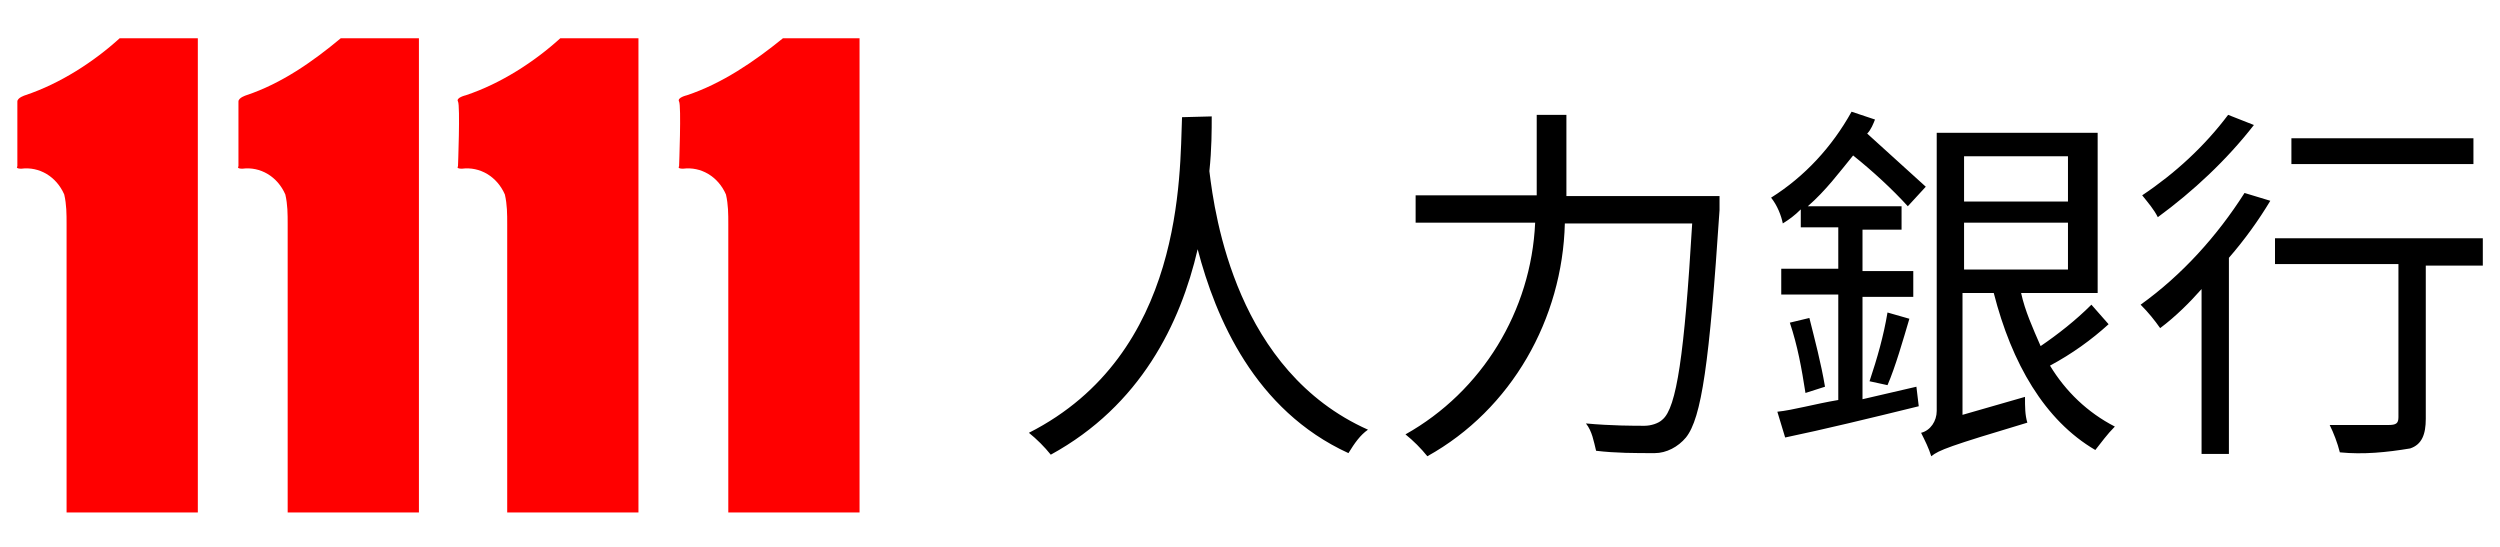
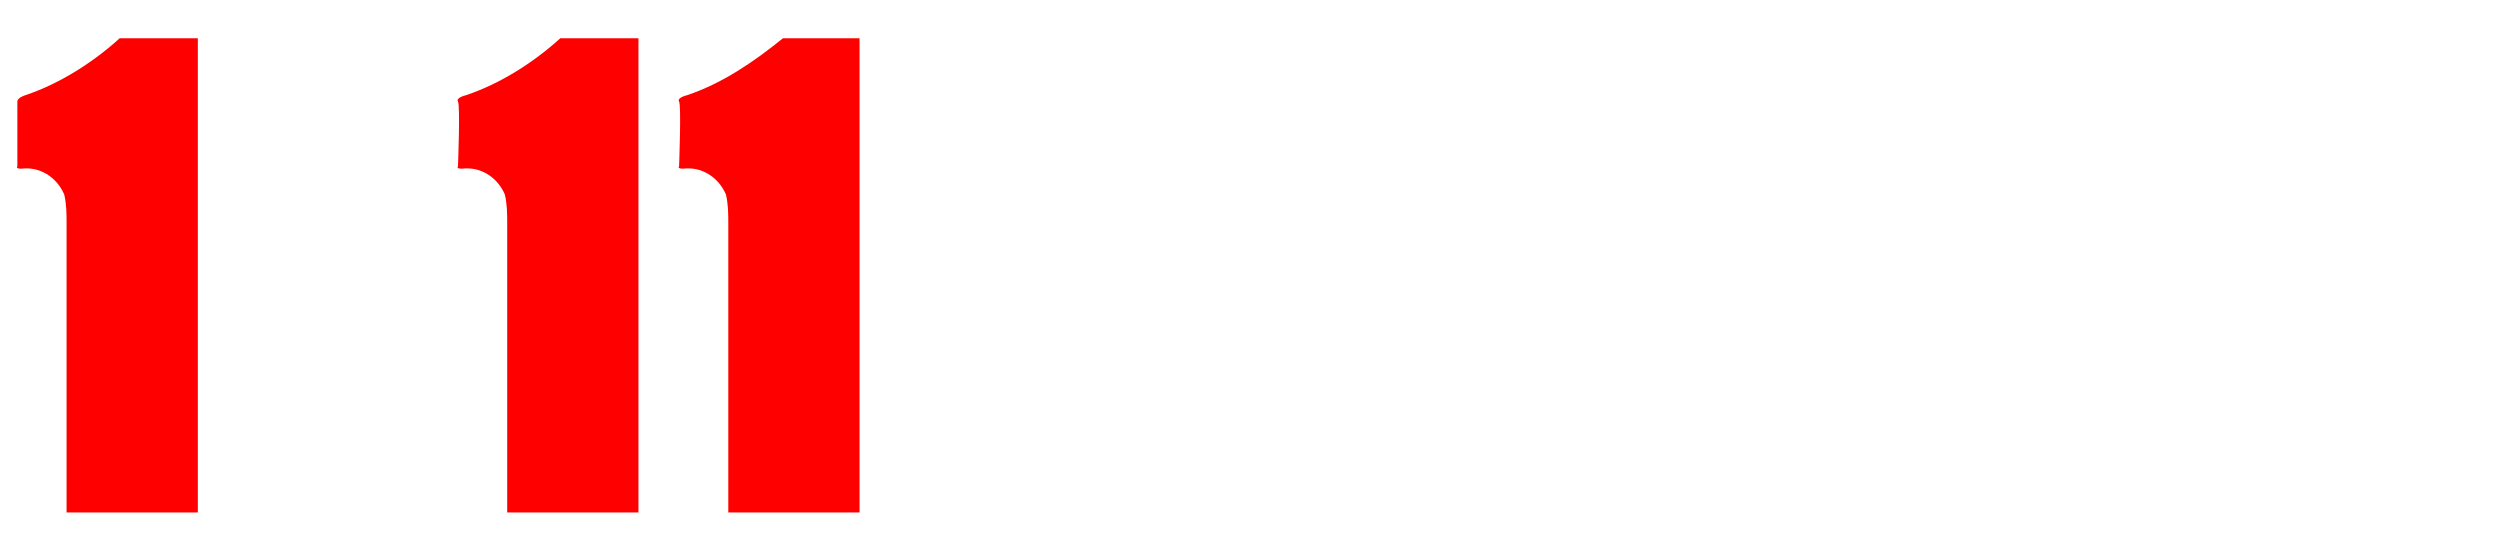
<svg xmlns="http://www.w3.org/2000/svg" version="1.1" id="圖層_1" x="0px" y="0px" viewBox="0 0 320 70" style="enable-background:new 0 0 320 70;" xml:space="preserve">
  <style type="text/css">
	.st0{fill:#FF0000;}
</style>
  <g id="logo_1_l" transform="translate(0 -2)">
    <g id="Group_28" transform="translate(-844.278 -901.706)">
      <path id="Path_1993" class="st0" d="M932.2,915.9c0,0-1.3,0.3-1,0.8c0.3,0.5,0,8.3,0,8.3s-0.3,0.3,0.5,0.3c2.3-0.3,4.5,1,5.5,3.3    c0.3,1.3,0.3,2.5,0.3,3.8v36.9h16.8v-60.7h-9.8C940.8,911.6,936.7,914.4,932.2,915.9z" />
      <path id="Path_1994" class="st0" d="M903.9,915.9c0,0-1.3,0.3-1,0.8c0.3,0.5,0,8.3,0,8.3s-0.3,0.3,0.5,0.3c2.3-0.3,4.5,1,5.5,3.3    c0.3,1.3,0.3,2.5,0.3,3.8v36.9H926v-60.7h-10C912.7,911.6,908.4,914.4,903.9,915.9z" />
-       <path id="Path_1995" class="st0" d="M875.8,915.9c0,0-1,0.3-1,0.8c0,0.5,0,8.3,0,8.3s-0.3,0.3,0.5,0.3c2.3-0.3,4.5,1,5.5,3.3    c0.3,1.3,0.3,2.5,0.3,3.8v36.9h16.8v-60.7h-10C884.3,911.6,880.3,914.4,875.8,915.9z" />
      <path id="Path_1996" class="st0" d="M847.5,915.9c0,0-1,0.3-1,0.8c0,0.5,0,8.3,0,8.3s-0.3,0.3,0.5,0.3c2.3-0.3,4.5,1,5.5,3.3    c0.3,1.3,0.3,2.5,0.3,3.8v36.9h16.8v-60.7h-10C856.3,911.6,852,914.4,847.5,915.9z" />
    </g>
-     <path id="Path_5544" d="M151.3,17c-0.3,7.3,0.3,30.3-19.6,40.4c1,0.8,2,1.8,2.8,2.8c11.5-6.3,16.6-16.8,18.8-26.3   c2.3,8.8,7.3,20.6,19.3,26.1c0.8-1.3,1.5-2.3,2.5-3c-16.8-7.5-19.6-27.3-20.3-33.1c0.3-2.8,0.3-5.3,0.3-7L151.3,17z M200.5,27V16.7   h-3.8V27h-15.5v3.5h15.3c-0.5,11.3-6.8,21.6-16.6,27.1c1,0.8,2,1.8,2.8,2.8c10.8-6,17.3-17.6,17.6-29.8h16.3   c-1,16.8-2,23.6-3.8,25.1c-0.5,0.5-1.5,0.8-2.3,0.8c-1.3,0-4.3,0-7.5-0.3c0.8,1,1,2.3,1.3,3.5c2.5,0.3,5,0.3,7.5,0.3   c1.5,0,3-0.8,4-2c2-2.5,3-9.5,4.3-29.1c0-0.5,0-1.8,0-1.8H200.5z M238.4,53.1V40h6.5v-3.3h-6.5v-5.3h5v-3h-12c2.3-2,4-4.3,5.8-6.5   c2.5,2,5,4.3,7,6.5l2.3-2.5c-2.5-2.3-5-4.5-7.5-6.8c0.5-0.5,0.8-1.3,1-1.8l-3-1c-2.5,4.5-6,8.3-10.3,11c0.8,1,1.3,2.3,1.5,3.3   c0.8-0.5,1.5-1,2.3-1.8v2.3h4.8v5.3h-7.3v3.3h7.3v13.5c-3,0.5-5.8,1.3-7.8,1.5l1,3.3c4.8-1,11-2.5,17.1-4l-0.3-2.5L238.4,53.1z    M229.1,43.3c1,3,1.5,5.8,2,9l2.5-0.8c-0.5-3-1.3-6-2-8.8L229.1,43.3z M241.6,51.3c1-2.3,2-5.8,2.8-8.5l-2.8-0.8   c-0.5,3-1.3,5.8-2.3,8.8L241.6,51.3z M251.4,30.5h13.3v6h-13.3V30.5z M264.7,22v5.8h-13.3V22H264.7z M267.7,41   c-2,2-4.3,3.8-6.5,5.3c-1-2.3-2-4.5-2.5-6.8h9.8V19h-20.6v35.6c0,1.3-0.8,2.5-2,2.8c0.5,1,1,2,1.3,3c1-0.8,2.3-1.3,12.3-4.3   c-0.3-1-0.3-2-0.3-3.3l-8,2.3V39.5h4c2.3,9,6.5,16.3,13,20.1c0.8-1,1.5-2,2.5-3c-3.5-1.8-6.3-4.5-8.3-7.8c2.8-1.5,5.3-3.3,7.5-5.3   L267.7,41z M316.6,19.7h-23.3V23h23.3V19.7z M285.2,16.7c-3,4-6.8,7.5-11,10.3c0.8,1,1.5,1.8,2,2.8c4.5-3.3,8.8-7.3,12.3-11.8   L285.2,16.7z M287.3,26.7c-3.5,5.5-8,10.5-13.3,14.3c1,1,1.8,2,2.5,3c2-1.5,3.8-3.3,5.3-5v21.1h3.5V35c2-2.3,3.8-4.8,5.3-7.3   L287.3,26.7z M317.8,32.5h-26.6v3.3h15.8v19.6c0,0.8-0.3,1-1.3,1s-4,0-7.5,0c0.5,1,1,2.3,1.3,3.5c3,0.3,6,0,9-0.5   c1.5-0.5,2-1.8,2-3.8V36h7.3V32.5z" />
  </g>
</svg>